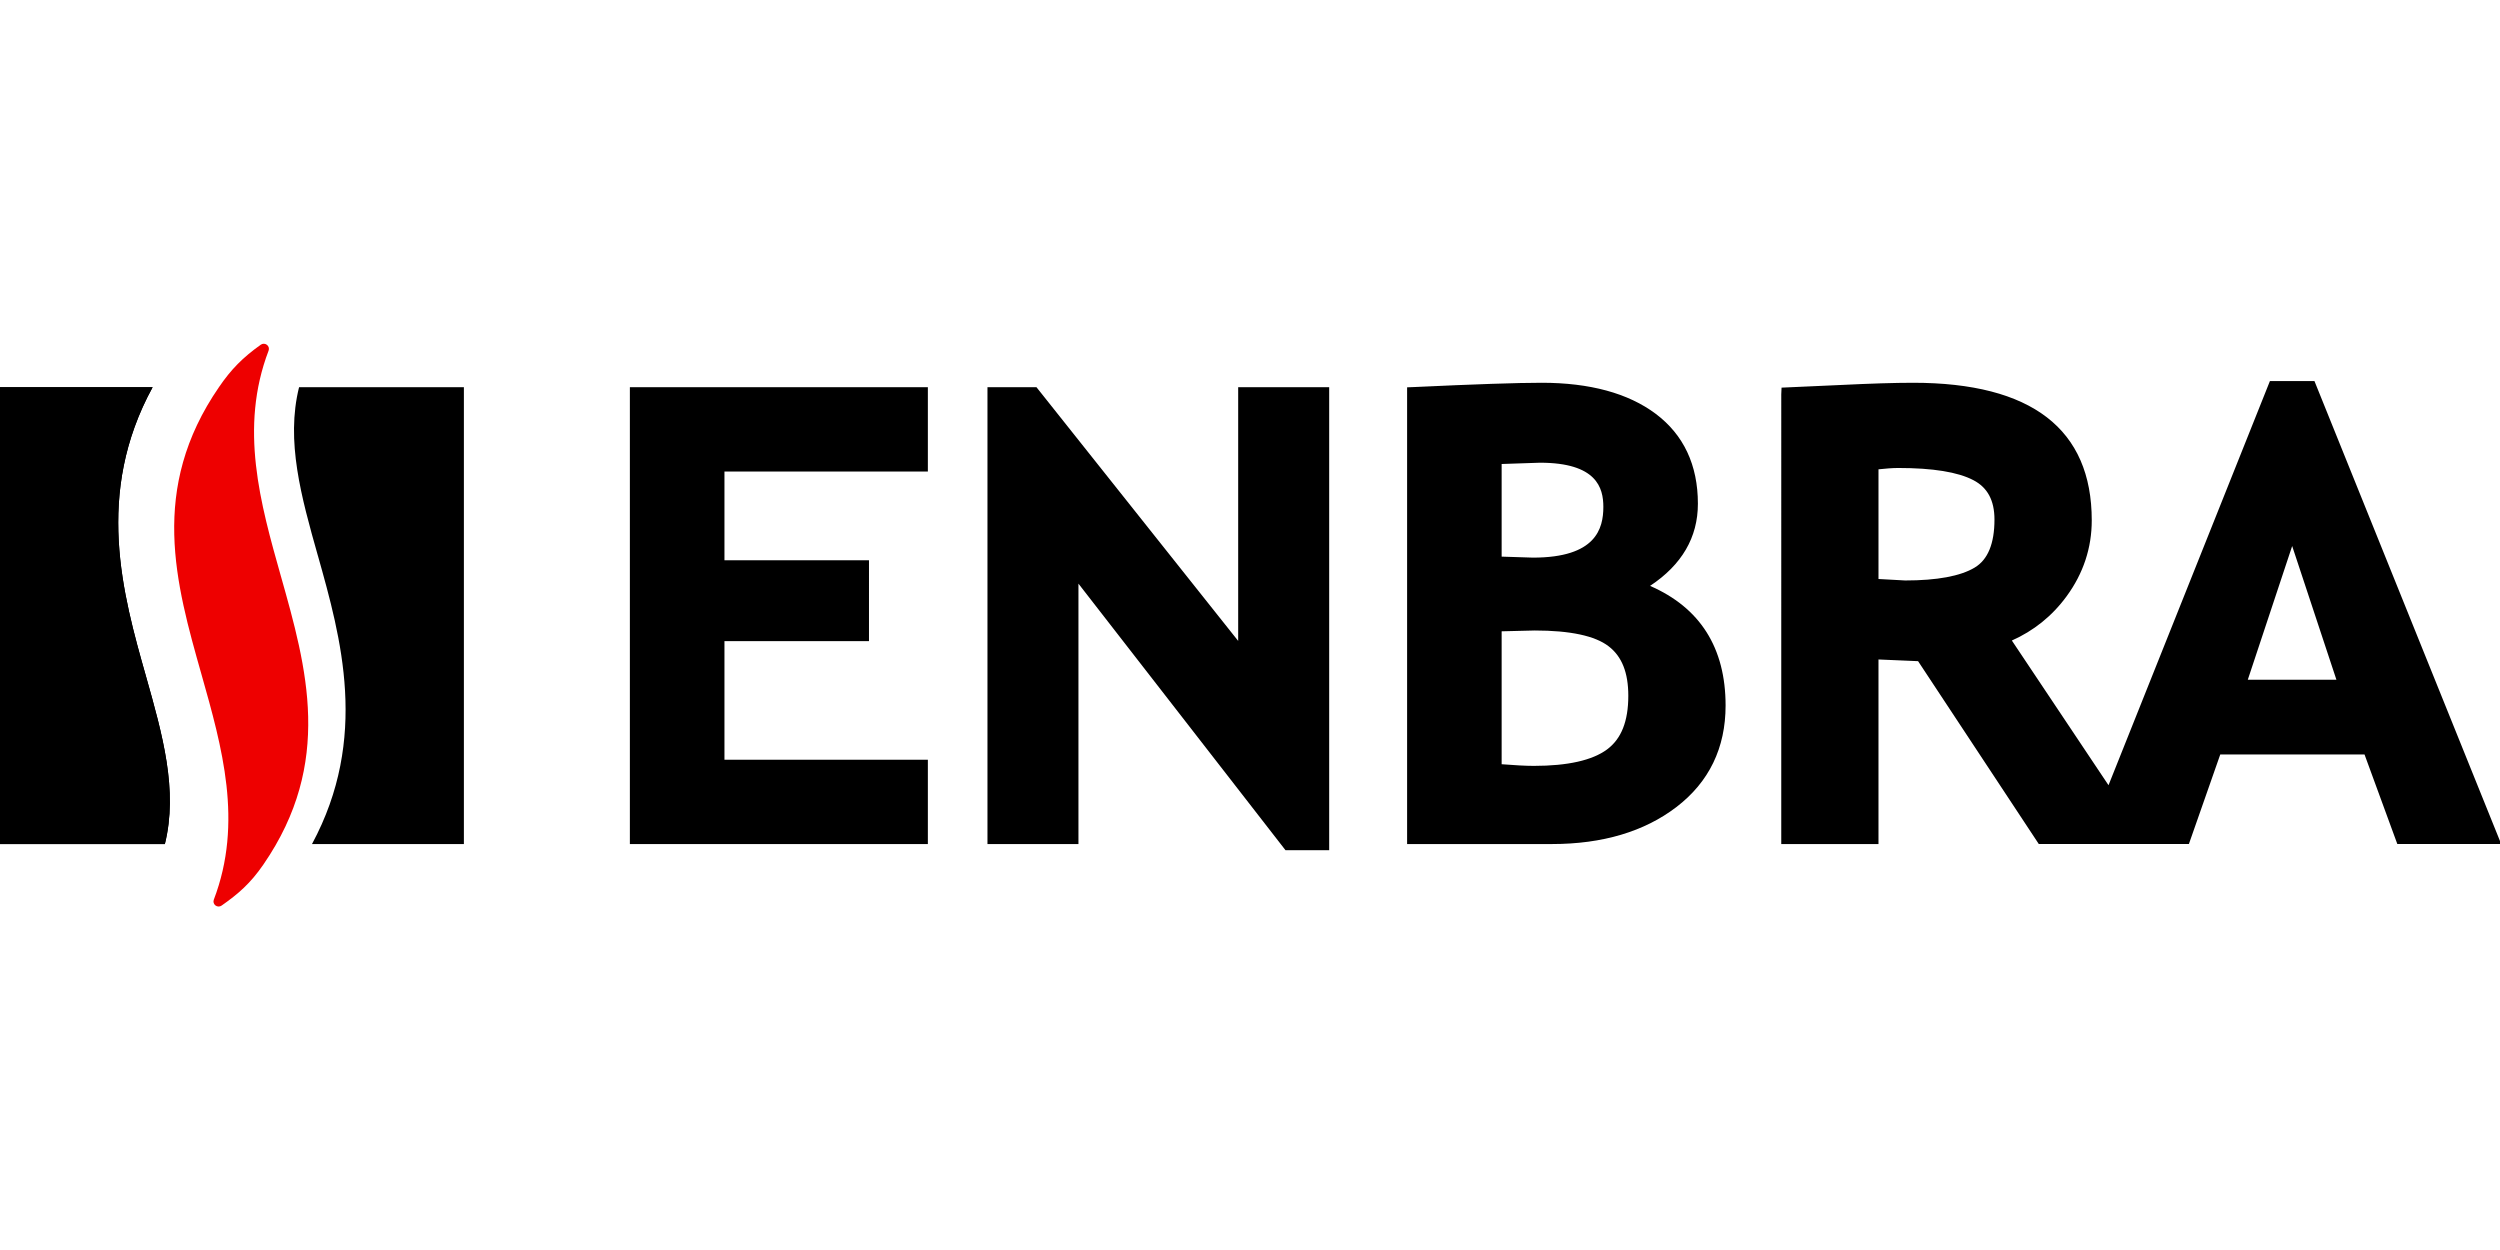
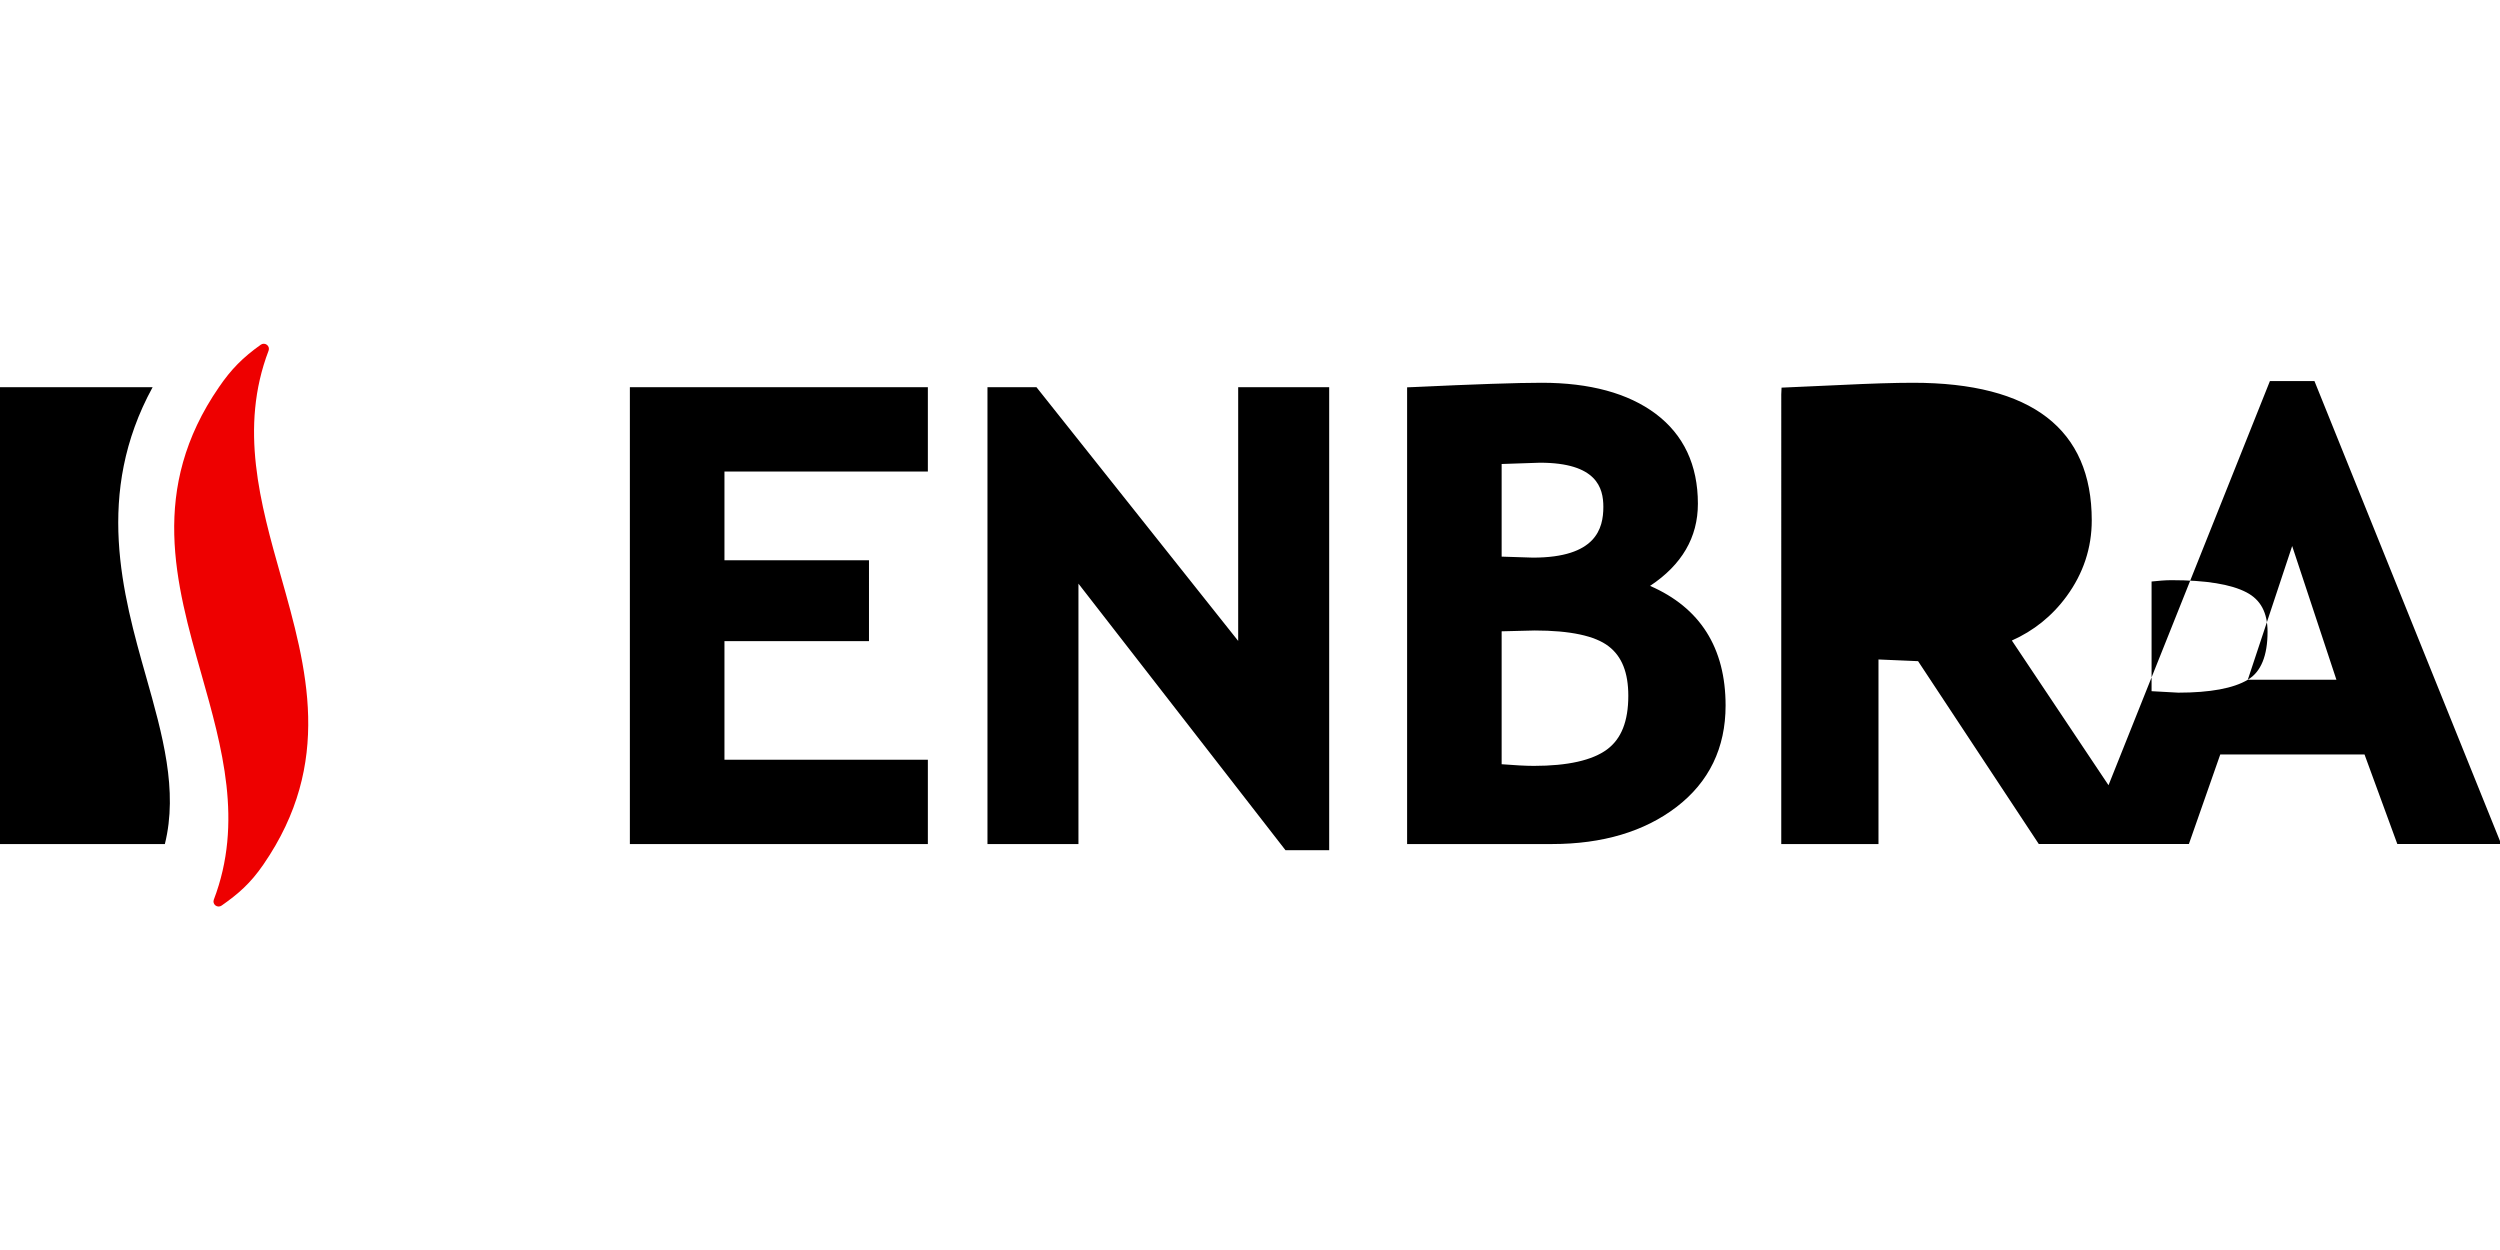
<svg xmlns="http://www.w3.org/2000/svg" xmlns:ns1="http://sodipodi.sourceforge.net/DTD/sodipodi-0.dtd" xmlns:ns2="http://www.inkscape.org/namespaces/inkscape" fill="none" height="100" viewBox="0 0 200 100" width="200" version="1.1" id="svg2" ns1:docname="enbra-logo-edit.svg" ns2:version="1.3.2 (091e20e, 2023-11-25, custom)">
  <defs id="defs2" />
  <ns1:namedview id="namedview2" pagecolor="#ffffff" bordercolor="#000000" borderopacity="0.25" ns2:showpageshadow="2" ns2:pageopacity="0.0" ns2:pagecheckerboard="0" ns2:deskcolor="#d1d1d1" ns2:zoom="2.8284271" ns2:cx="40.481863" ns2:cy="51.442018" ns2:window-width="1920" ns2:window-height="1009" ns2:window-x="2552" ns2:window-y="-8" ns2:window-maximized="1" ns2:current-layer="svg2" />
  <g id="g12" transform="translate(-0.812,-26.884)">
    <g id="ENBRA LOGO">
      <g id="Group">
        <g id="Group_2" />
        <g id="Group_3">
          <g id="Vector_2" />
        </g>
        <g id="Group_4" />
      </g>
    </g>
    <g id="g10">
      <g id="g9" transform="matrix(0.962,0,0,0.962,0.812,54.499)" style="fill:#000000">
        <g id="g8" style="fill:#000000">
          <g id="g3" style="fill:#000000">
-             <path d="m 186.926,27.823 c 0.389,-1.186 2.882,-8.688 3.691,-11.121 0.804,2.436 3.291,9.937 3.68,11.121 z m -22.71,-9.33 c -1.185,0.712 -3.13,1.073 -5.78,1.073 0,0 -1.518,-0.081 -2.221,-0.122 v -9.121 c 0.566,-0.059 1.134,-0.111 1.653,-0.111 2.854,0 4.953,0.337 6.24,1.014 1.178,0.614 1.752,1.683 1.752,3.276 0,1.996 -0.55,3.339 -1.644,3.99 z M 192.469,2.982 h -3.702 L 175.344,36.593 c -3.18,-4.758 -7.592,-11.363 -8.038,-12.033 1.794,-0.799 3.342,-2.018 4.562,-3.692 1.381,-1.892 2.082,-4.007 2.082,-6.3 0,-7.593 -4.998,-11.443 -14.853,-11.443 -1.545,0 -3.534,0.063 -6.085,0.187 l -4.858,0.218 -0.024,0.557 V 41.485 h 8.085 V 26.136 c 0.831,0.03 2.831,0.118 3.293,0.141 0.321,0.485 10.039,15.207 10.039,15.207 h 12.481 c 0,0 2.36,-6.746 2.61,-7.451 h 11.995 c 0.258,0.694 2.729,7.451 2.729,7.451 H 208 Z M 52.38,41.485 H 77.161 V 34.471 H 60.246 v -9.861 h 12.019 V 17.884 H 60.246 V 10.505 H 77.161 V 3.493 H 52.38 Z M 102.967,24.593 C 101.093,22.235 86.192,3.493 86.192,3.493 H 82.118 V 41.485 h 7.566 V 19.83 c 1.89,2.431 17.217,22.166 17.217,22.166 h 3.634 V 3.493 h -7.568 z m 30.678,9.023 c -1.225,0.908 -3.274,1.369 -6.092,1.369 -0.692,0 -1.62,-0.054 -2.676,-0.137 V 23.794 c 0.787,-0.017 2.751,-0.068 2.751,-0.068 2.949,0 5.018,0.442 6.147,1.315 1.103,0.845 1.635,2.19 1.635,4.112 0,2.122 -0.579,3.583 -1.765,4.462 z M 124.877,9.88 c 0.811,-0.024 3.187,-0.107 3.187,-0.107 4.723,0 5.271,2.096 5.271,3.67 0,1.811 -0.61,4.223 -5.852,4.223 0,0 -1.853,-0.059 -2.606,-0.083 z m 12.341,10.137 c 2.637,-1.744 3.979,-4.031 3.979,-6.831 0,-3.219 -1.183,-5.736 -3.517,-7.486 -2.285,-1.707 -5.47,-2.575 -9.468,-2.575 -2.027,0 -5.605,0.122 -10.633,0.357 l -0.564,0.022 V 41.485 h 12.05 c 4.193,0 7.672,-1.034 10.342,-3.074 2.718,-2.077 4.093,-4.92 4.093,-8.442 0,-4.819 -2.131,-8.146 -6.282,-9.952 z" fill="#ffffff" id="path3" style="fill:#000000" />
+             <path d="m 186.926,27.823 c 0.389,-1.186 2.882,-8.688 3.691,-11.121 0.804,2.436 3.291,9.937 3.68,11.121 z c -1.185,0.712 -3.13,1.073 -5.78,1.073 0,0 -1.518,-0.081 -2.221,-0.122 v -9.121 c 0.566,-0.059 1.134,-0.111 1.653,-0.111 2.854,0 4.953,0.337 6.24,1.014 1.178,0.614 1.752,1.683 1.752,3.276 0,1.996 -0.55,3.339 -1.644,3.99 z M 192.469,2.982 h -3.702 L 175.344,36.593 c -3.18,-4.758 -7.592,-11.363 -8.038,-12.033 1.794,-0.799 3.342,-2.018 4.562,-3.692 1.381,-1.892 2.082,-4.007 2.082,-6.3 0,-7.593 -4.998,-11.443 -14.853,-11.443 -1.545,0 -3.534,0.063 -6.085,0.187 l -4.858,0.218 -0.024,0.557 V 41.485 h 8.085 V 26.136 c 0.831,0.03 2.831,0.118 3.293,0.141 0.321,0.485 10.039,15.207 10.039,15.207 h 12.481 c 0,0 2.36,-6.746 2.61,-7.451 h 11.995 c 0.258,0.694 2.729,7.451 2.729,7.451 H 208 Z M 52.38,41.485 H 77.161 V 34.471 H 60.246 v -9.861 h 12.019 V 17.884 H 60.246 V 10.505 H 77.161 V 3.493 H 52.38 Z M 102.967,24.593 C 101.093,22.235 86.192,3.493 86.192,3.493 H 82.118 V 41.485 h 7.566 V 19.83 c 1.89,2.431 17.217,22.166 17.217,22.166 h 3.634 V 3.493 h -7.568 z m 30.678,9.023 c -1.225,0.908 -3.274,1.369 -6.092,1.369 -0.692,0 -1.62,-0.054 -2.676,-0.137 V 23.794 c 0.787,-0.017 2.751,-0.068 2.751,-0.068 2.949,0 5.018,0.442 6.147,1.315 1.103,0.845 1.635,2.19 1.635,4.112 0,2.122 -0.579,3.583 -1.765,4.462 z M 124.877,9.88 c 0.811,-0.024 3.187,-0.107 3.187,-0.107 4.723,0 5.271,2.096 5.271,3.67 0,1.811 -0.61,4.223 -5.852,4.223 0,0 -1.853,-0.059 -2.606,-0.083 z m 12.341,10.137 c 2.637,-1.744 3.979,-4.031 3.979,-6.831 0,-3.219 -1.183,-5.736 -3.517,-7.486 -2.285,-1.707 -5.47,-2.575 -9.468,-2.575 -2.027,0 -5.605,0.122 -10.633,0.357 l -0.564,0.022 V 41.485 h 12.05 c 4.193,0 7.672,-1.034 10.342,-3.074 2.718,-2.077 4.093,-4.92 4.093,-8.442 0,-4.819 -2.131,-8.146 -6.282,-9.952 z" fill="#ffffff" id="path3" style="fill:#000000" />
          </g>
          <g id="g6" style="fill:#000000">
            <g id="g5" style="fill:#000000">
              <g id="g11">
                <path d="m 23.273,72.975 c -1.644,-5.825 -3.346,-11.85 -0.984,-18.041 0.064,-0.168 0.009,-0.359 -0.137,-0.466 -0.144,-0.111 -0.343,-0.111 -0.491,-0.006 -1.454,1.041 -2.361,1.961 -3.337,3.387 -5.605,8.141 -3.468,15.688 -1.399,22.985 1.644,5.806 3.346,11.813 0.984,18.002 -0.066,0.168 -0.011,0.357 0.135,0.466 0.144,0.109 0.343,0.111 0.491,0.004 1.326,-0.929 2.301,-1.768 3.342,-3.285 5.603,-8.146 3.466,-15.721 1.397,-23.046 z" fill="#ee0000" id="Vector_3" transform="matrix(1.04,0,0,1.04,-0.844,-56.679)" />
-                 <path d="m 24.871,3.492 c -1.116,4.48 0.183,9.123 1.563,14.01 l 0.002,0.002 c 1.923,6.82 4.261,15.168 -0.491,23.982 H 38.577 V 3.492 Z m -12.178,0 H 0 V 41.486 H 13.71 C 14.817,37.019 13.518,32.402 12.141,27.539 10.204,20.713 7.853,12.343 12.693,3.492 Z" fill="#ffffff" id="path4" style="fill:#000000" />
              </g>
              <path d="M 0,3.492 H 12.693 C 7.853,12.343 10.204,20.713 12.141,27.539 c 1.377,4.863 2.676,9.48 1.569,13.947 H 0 Z" fill="#ffffff" id="path5" style="fill:#000000" />
            </g>
          </g>
          <g id="g7" style="fill:#000000" />
        </g>
      </g>
    </g>
  </g>
</svg>